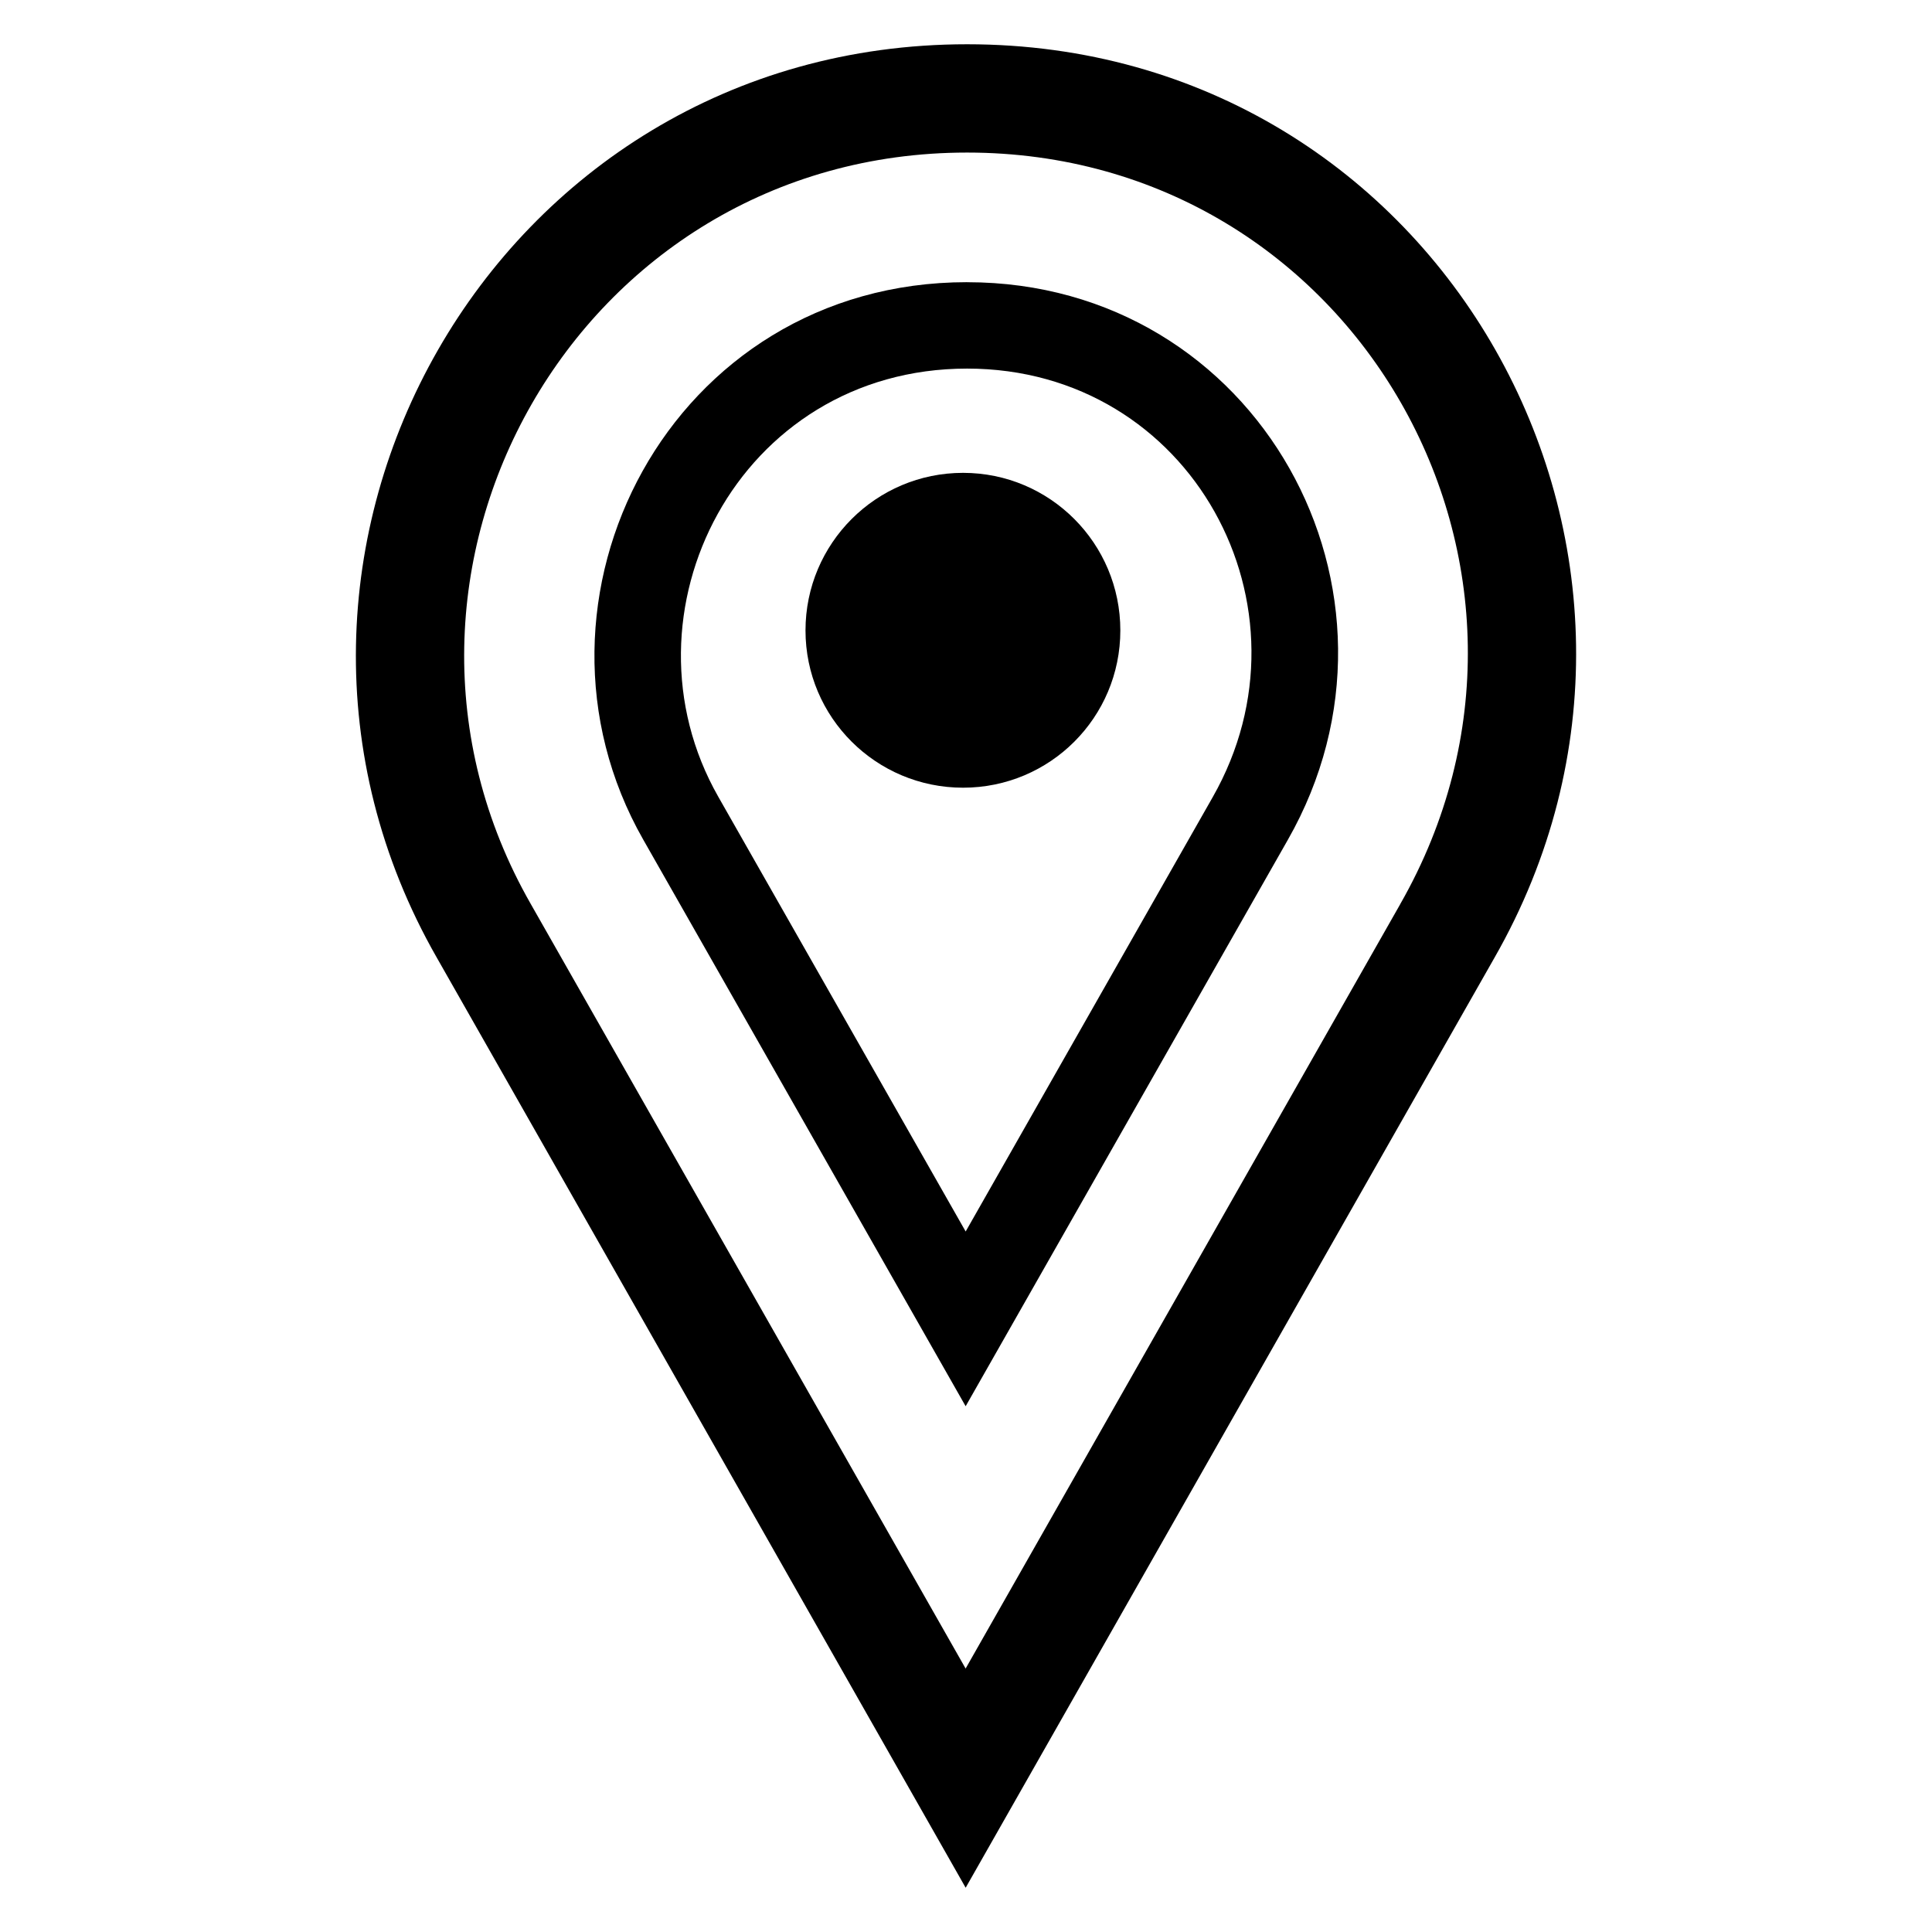
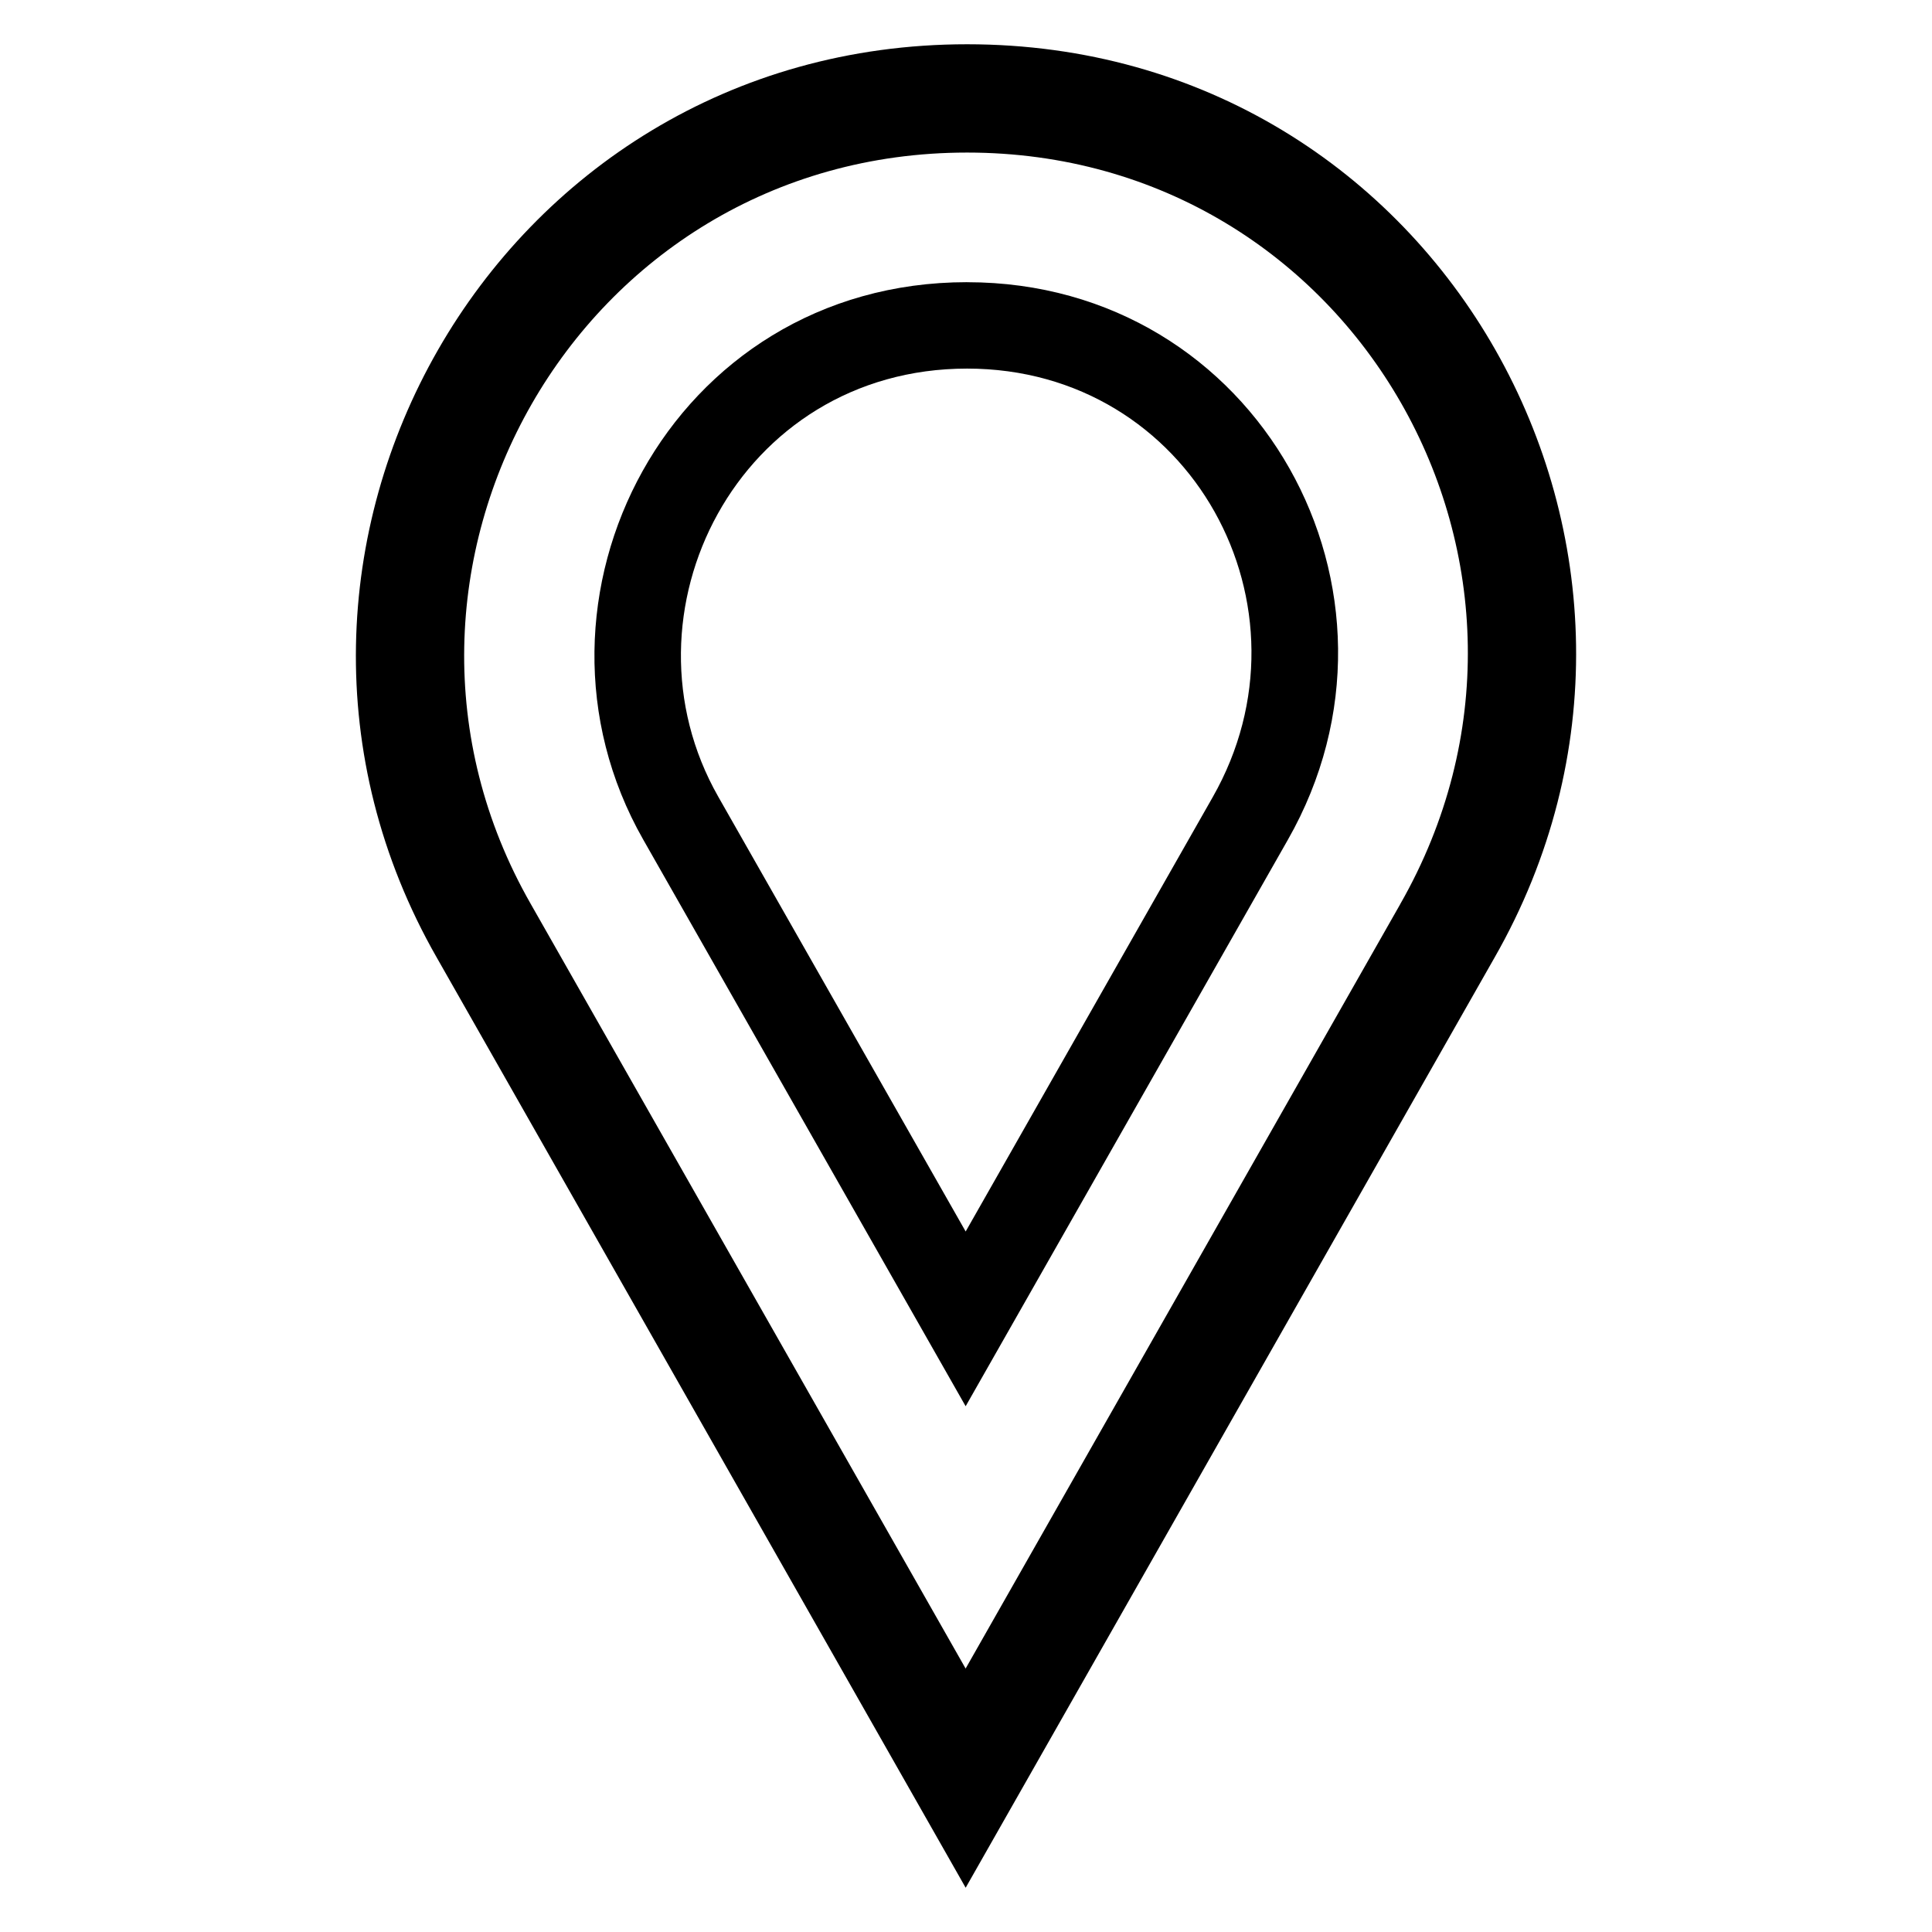
<svg xmlns="http://www.w3.org/2000/svg" fill="#000000" width="800px" height="800px" version="1.1" viewBox="144 144 512 512">
  <g>
    <path d="m400.29 218.78c-78.617 0-122.05 84.145-85.824 147.73l85.441 150.16 85.363-150.07c37.375-65.512-7.863-147.81-84.98-147.81zm65.086 136.48-65.465 115.1-65.539-115.18c-27.719-48.652 5.309-113.5 65.922-113.5 59.488 0 93.711 63.352 65.082 113.58z" />
-     <path d="m399.22 269.31c-23.055 0-41.754 18.703-41.754 41.758 0 23.055 18.703 41.68 41.754 41.68 23.055 0 41.68-18.625 41.68-41.68 0-23.055-18.625-41.758-41.68-41.758z" />
    <path d="m400.29 155.73c-125.72 0-201.45 135.5-140.53 242.06l140.15 246.48 140.15-246.48c60.988-106.71-13.742-242.06-139.77-242.06zm114.8 227.86-115.19 202.59-115.27-202.67c-50.074-87.633 12.215-199.08 115.65-199.08 103.05 0 165.41 110.61 114.8 199.16z" />
  </g>
</svg>